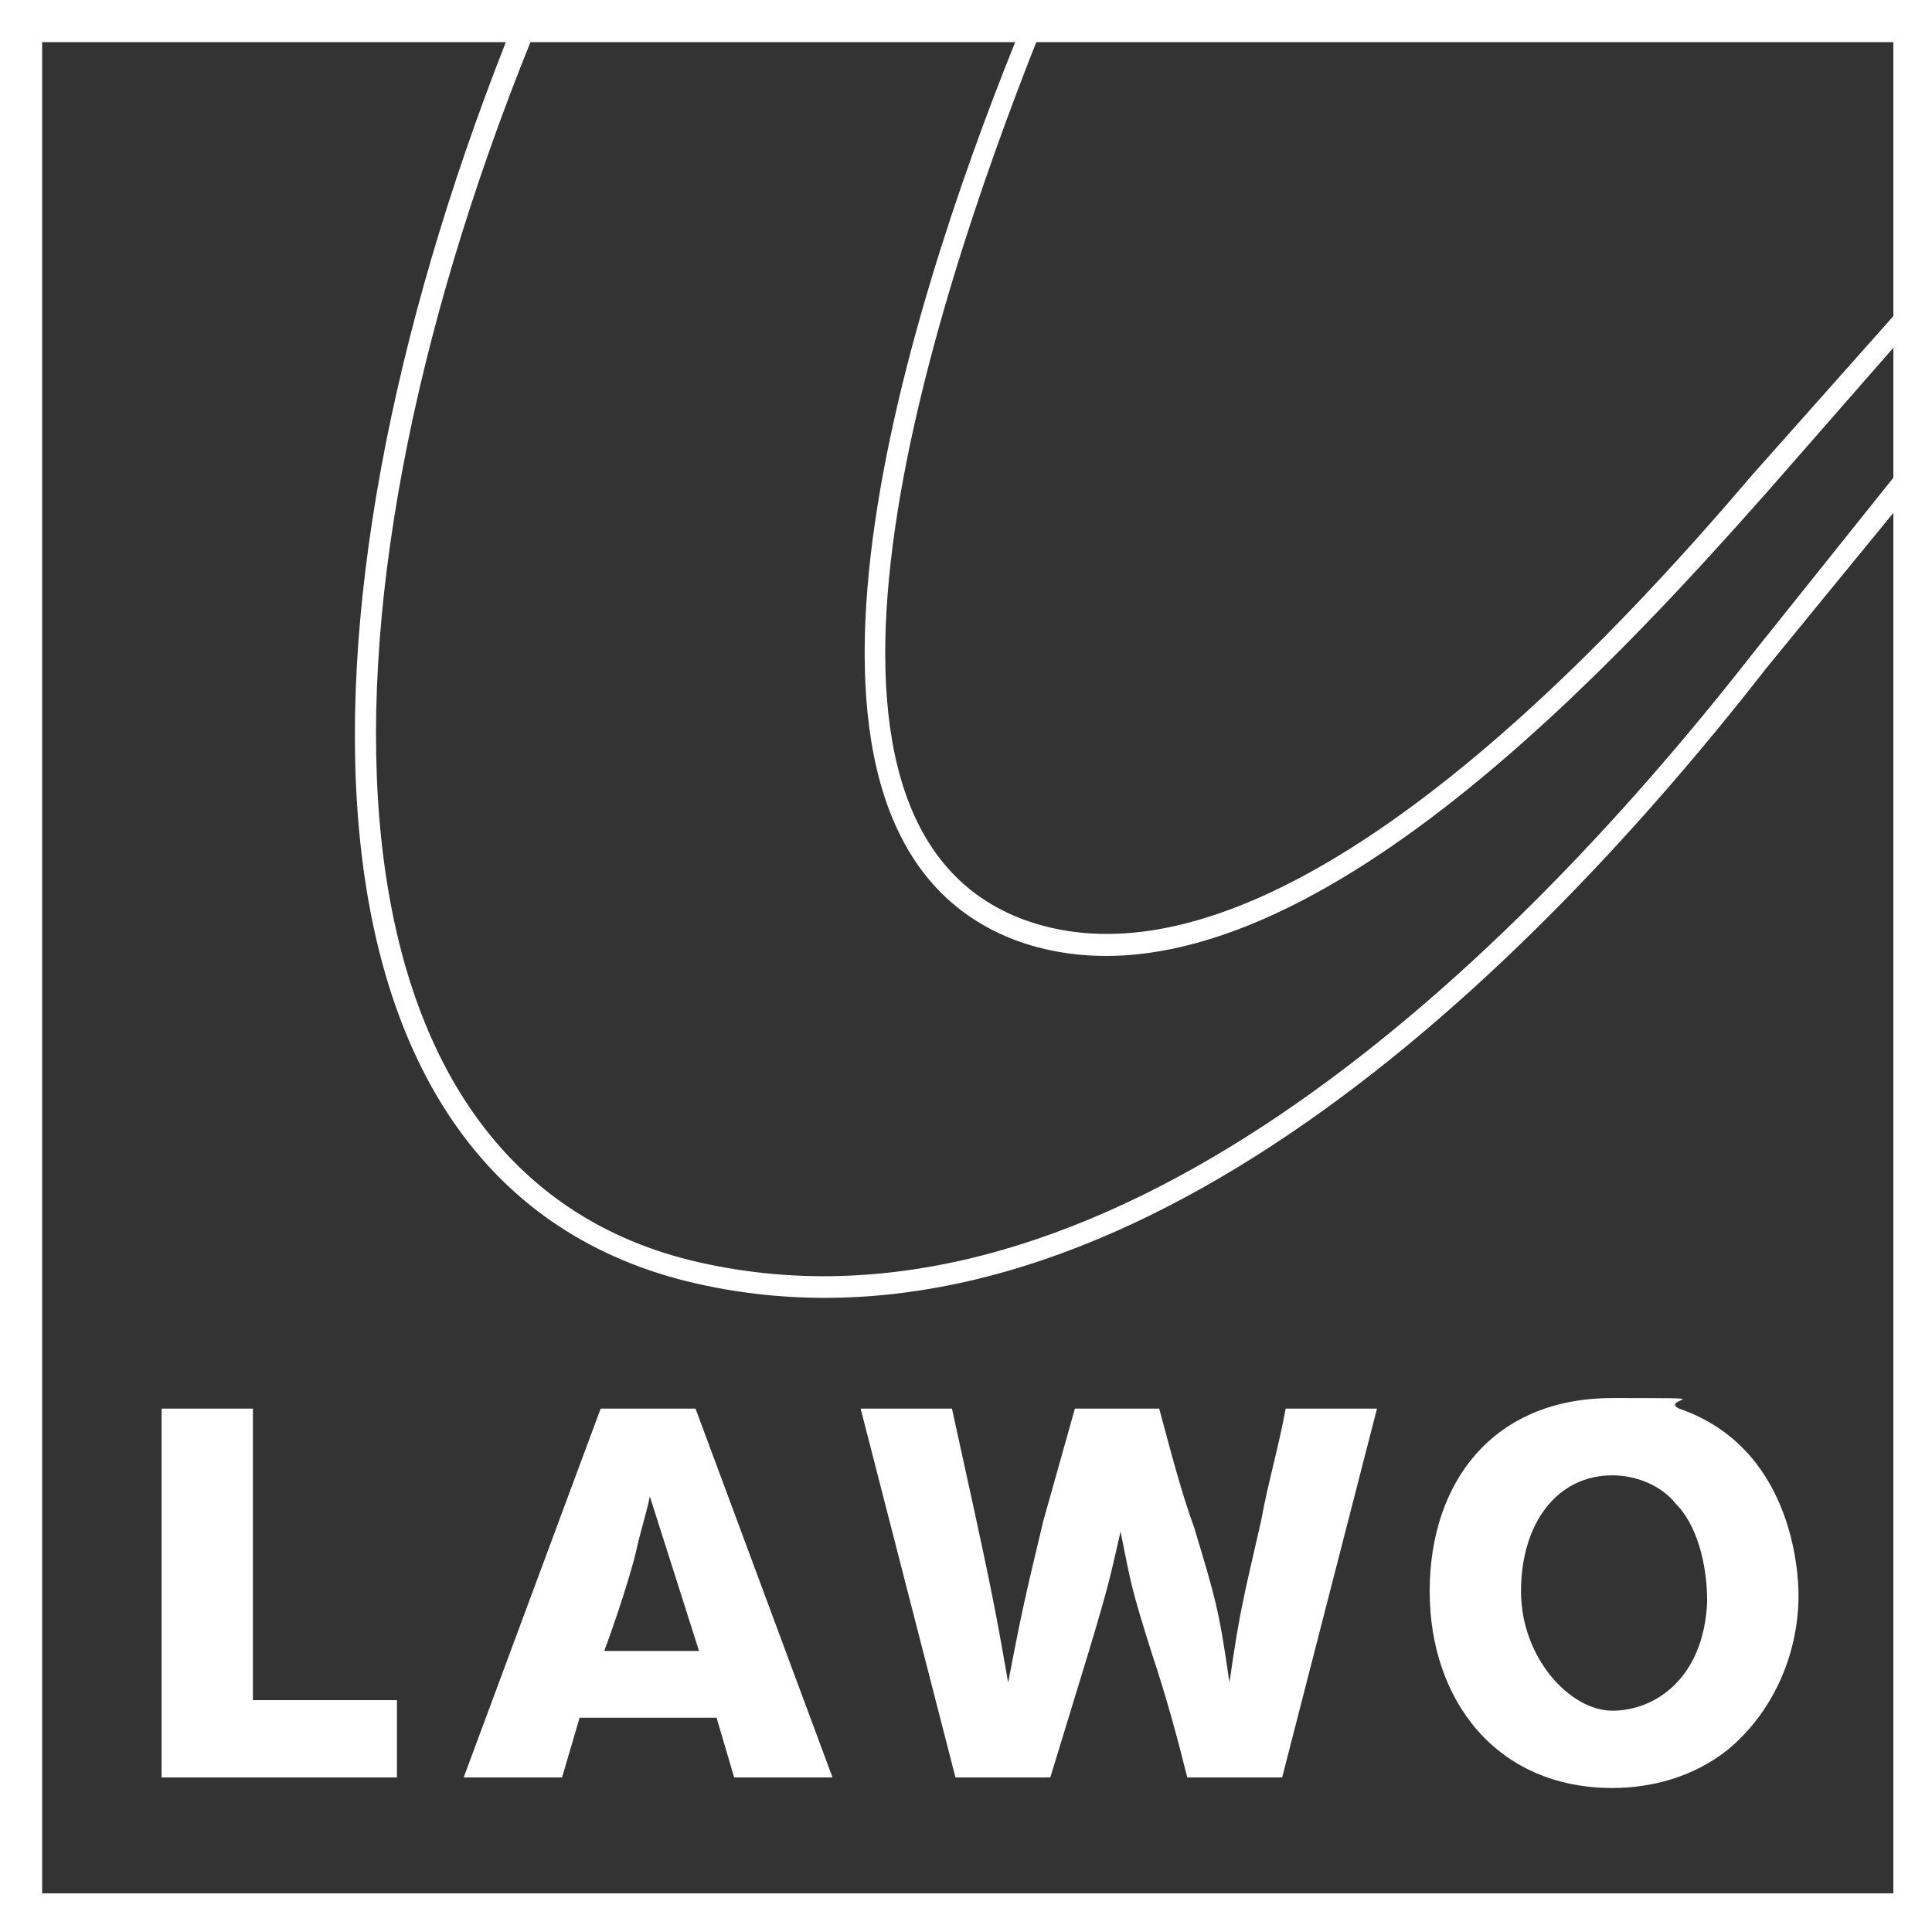
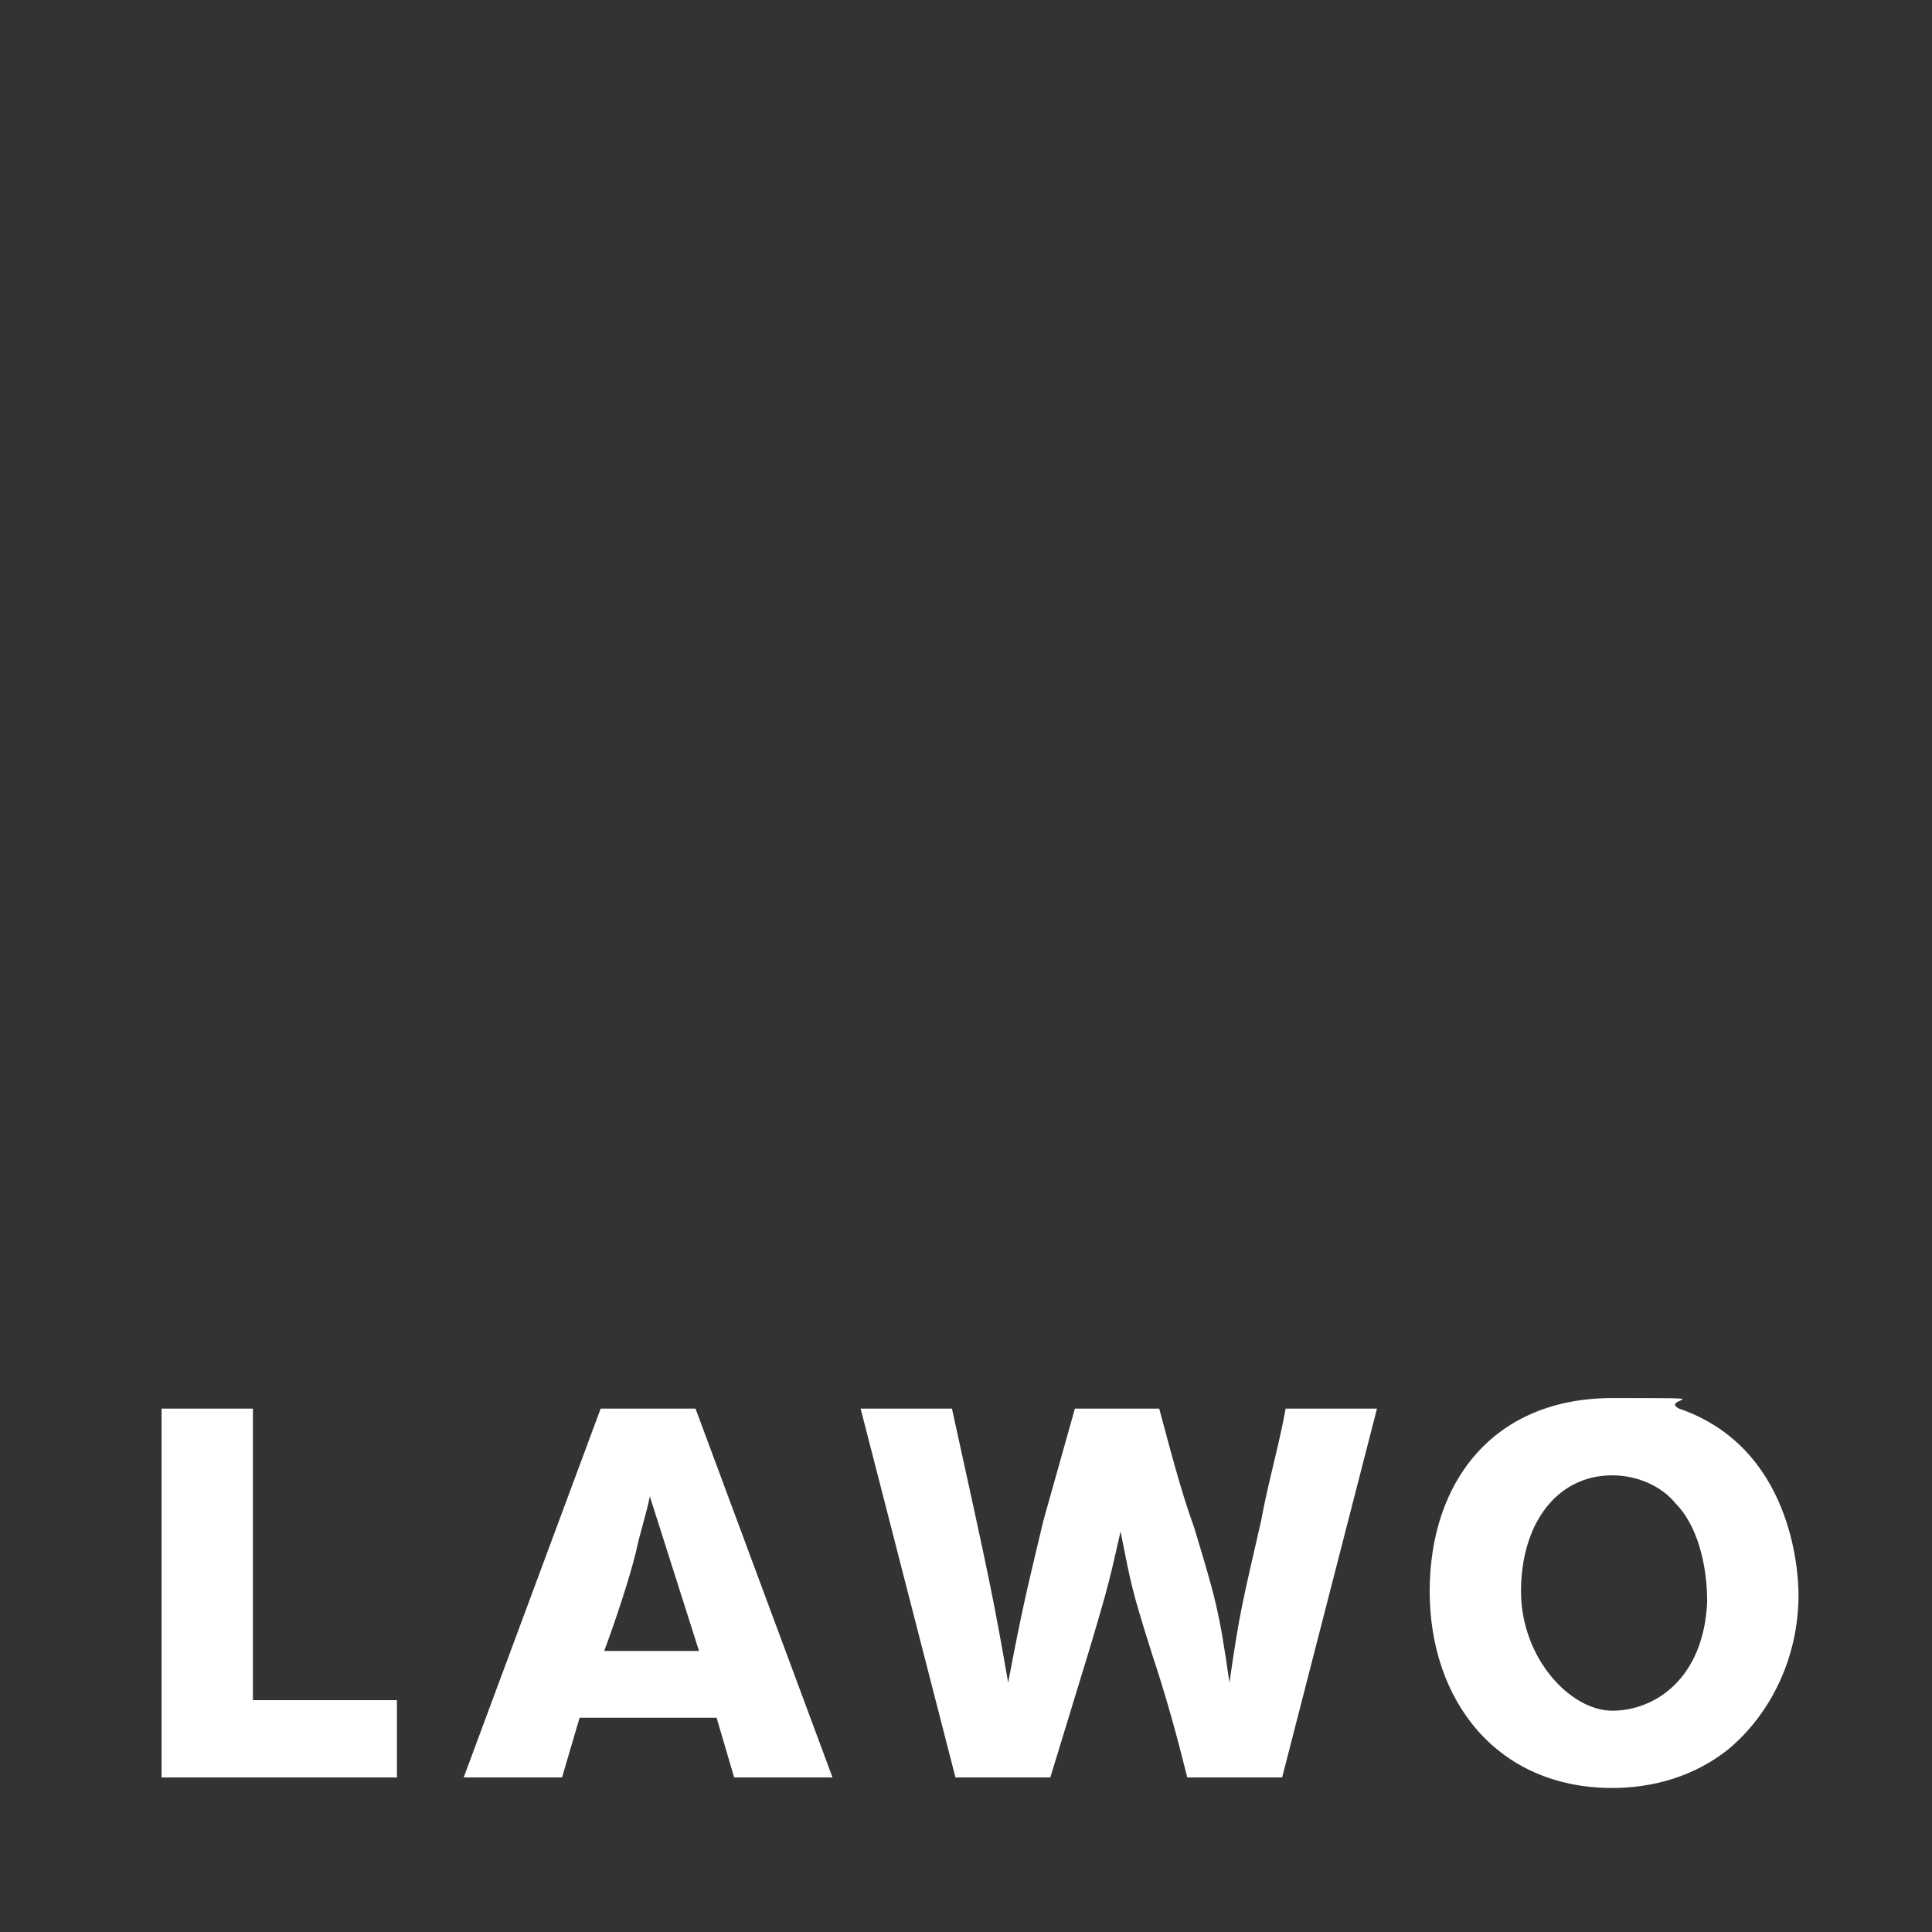
<svg xmlns="http://www.w3.org/2000/svg" id="Ebene_1" version="1.1" viewBox="0 0 55 55">
  <rect x="0" y="0" width="55" height="55" fill="#333333" stroke="none" />
  <defs>
    <style>
      .st0 {
        fill: #fff;
      }
    </style>
  </defs>
  <path class="st0" d="M45.9,50.9c-3.3,0-5.2-2.5-5.2-5.6s1.8-5.5,5.2-5.5,1.3,0,1.9.3c3.2,1.1,3.4,4.6,3.4,5.3,0,1.8-.8,3.4-2,4.4-1,.8-2.2,1.1-3.3,1.1ZM7.2,48.4h4.1v2.2h-6.7v-10.5h2.6v8.3ZM23.7,50.6h-2.8l-.5-1.7h-3.9l-.5,1.7h-2.8l3.9-10.5h2.7l3.9,10.5ZM29.9,50.6h-2.7l-2.7-10.5h2.6c1.1,5,1.2,5.5,1.6,7.8.4-2.1.5-2.5,1-4.6l.9-3.2h2.4c.3,1.1.6,2.3,1,3.4.6,2,.7,2.3,1,4.4.3-2.1.4-2.4.9-4.6.2-1.1.5-2.1.7-3.2h2.6l-2.7,10.5h-2.7c-.3-1.2-.6-2.3-1-3.5-.6-1.9-.6-2-.9-3.5-.3,1.3-.3,1.4-.9,3.4l-1.1,3.6ZM47.7,42.8c-.4-.5-1.1-.8-1.8-.8-1.6,0-2.6,1.4-2.6,3.3s1.4,3.4,2.6,3.4,2.6-.9,2.7-3.1c0-1.1-.3-2.2-.9-2.8ZM18.5,42.6c-.1.5-.3,1.1-.4,1.6-.2.8-.6,2-.9,2.8h2.7l-1.4-4.4Z" />
-   <path class="st0" d="M55,0v55H0V0h55ZM14.4,1.2H1.2v52.7h52.7V14.6l-3.6,4.4c-7.4,9.5-18.7,20-30.2,17.6C8,34.1,7.9,17.7,14.4,1.2ZM28.9,1.2h-13.8c-6.7,16.6-6.3,32.5,5.1,34.8,11.1,2.3,22.2-7.8,29.7-17.4l4-5v-3.7l-3.5,4c-4.6,5.2-14,15.5-21.4,12.9-8-2.9-3.2-17.9-.1-25.6ZM29.5,1.2c-3,7.6-7.8,22.3-.3,25,7.3,2.6,17.2-8.6,20.7-12.7l4-4.5V1.2h-24.4Z" />
</svg>